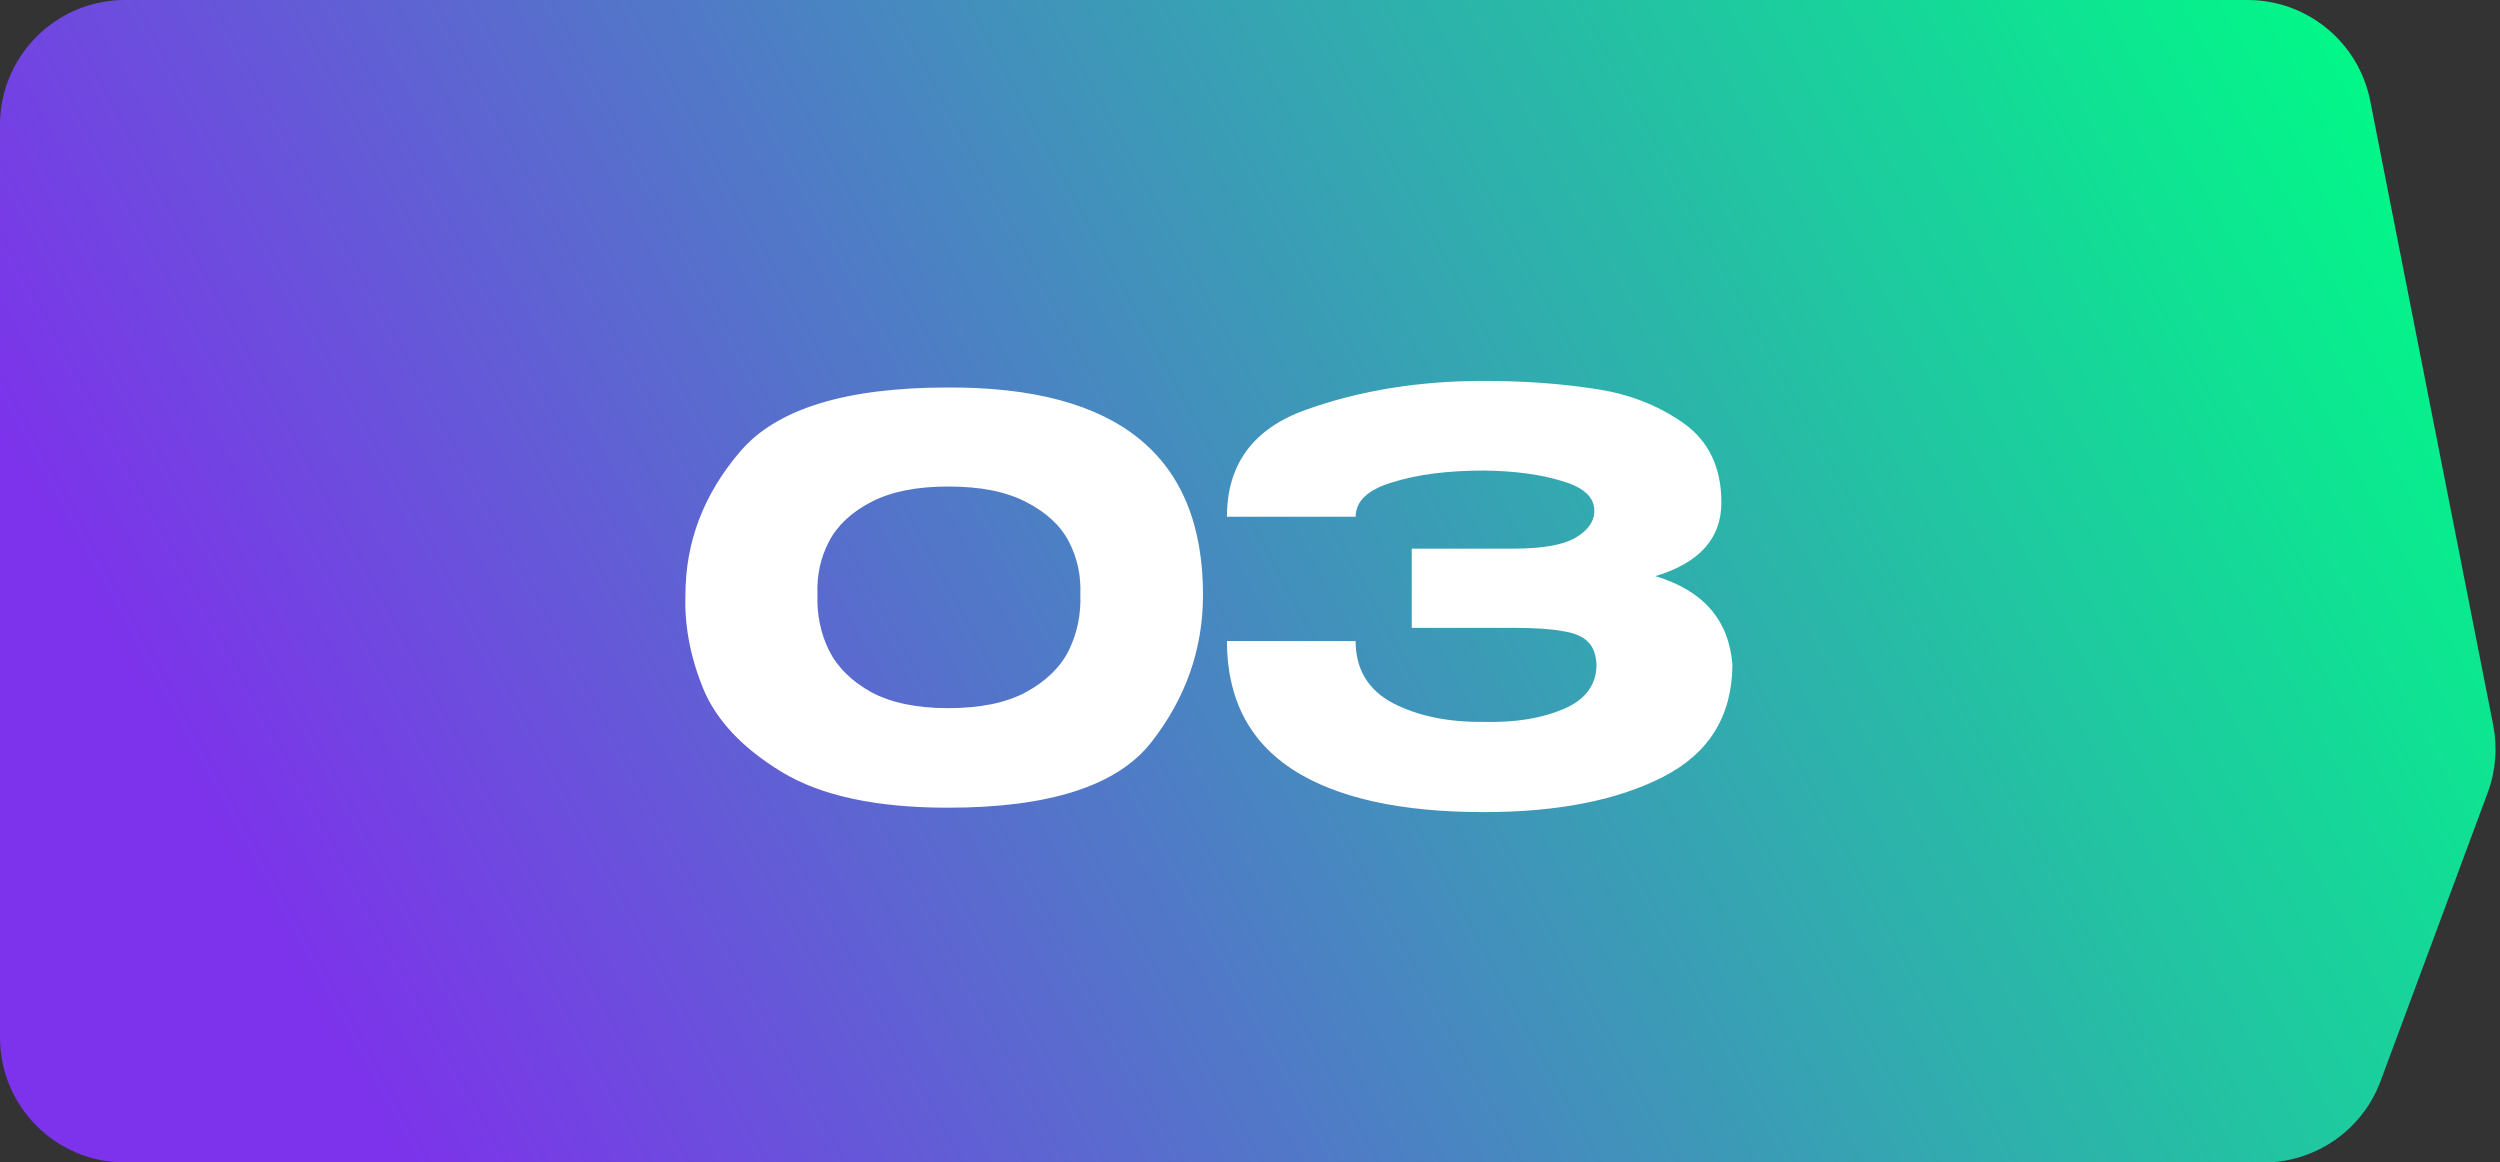
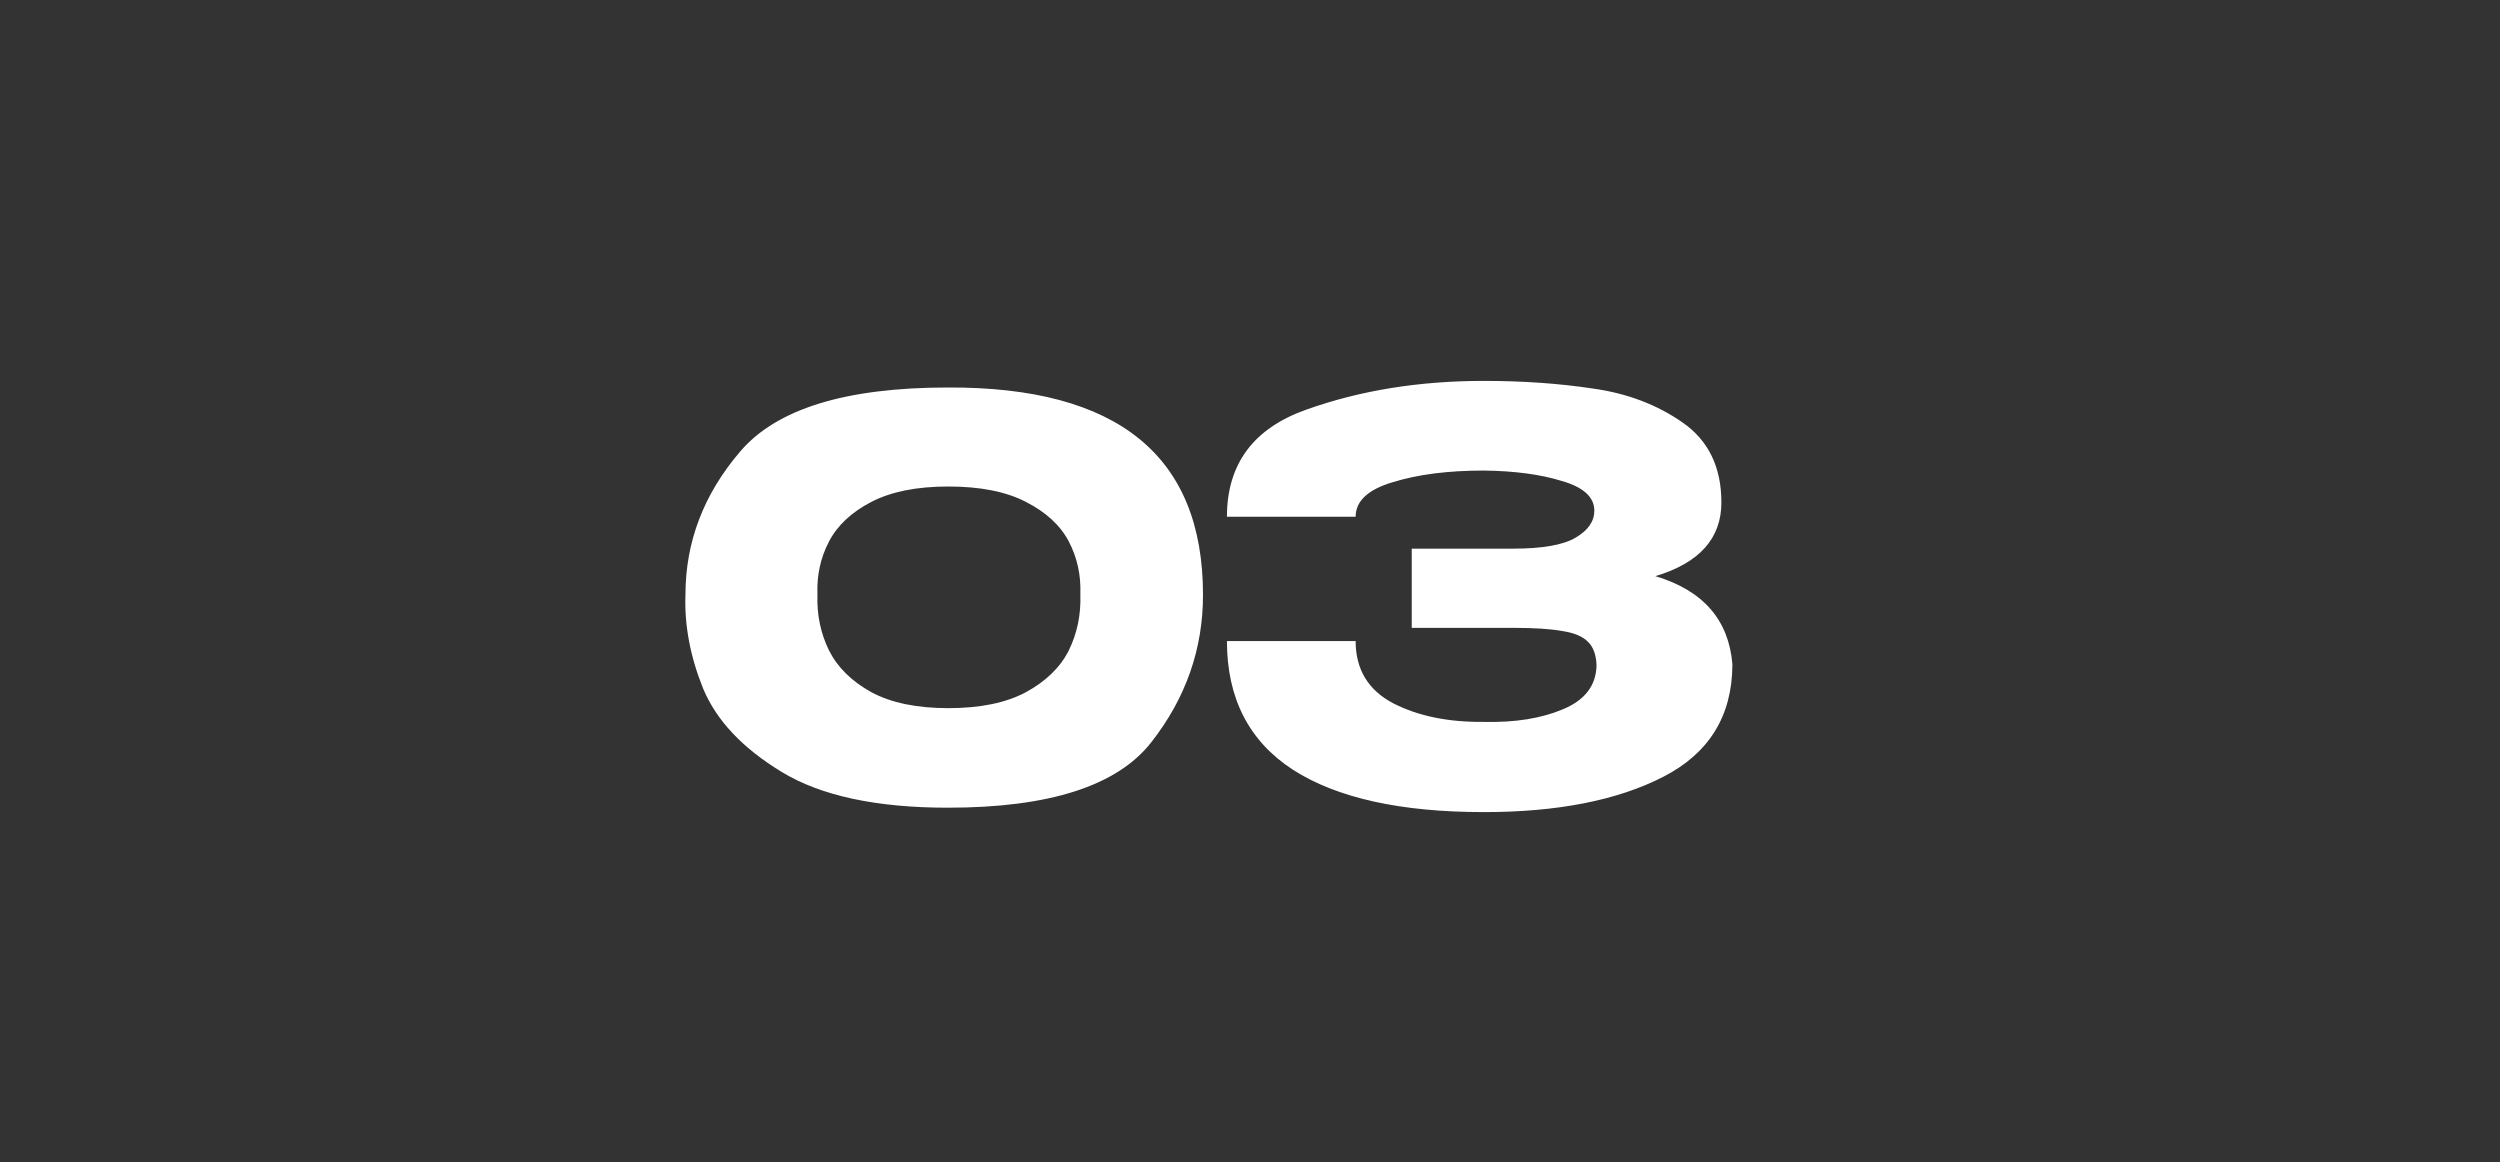
<svg xmlns="http://www.w3.org/2000/svg" width="200" height="93" viewBox="0 0 200 93" fill="none">
  <rect x="0" y="0" width="200" height="93" fill="#333333" stroke="none" />
-   <path d="M0 10C0 4.477 4.477 0 10 0H179.806C184.584 0 188.694 3.38 189.617 8.067L199.454 57.998C199.811 59.809 199.66 61.683 199.017 63.413L190.449 86.482C188.994 90.4 185.255 93 181.075 93H10C4.477 93 0 88.523 0 83V10Z" fill="url(#paint0_linear_45_129)" />
  <path d="M75.824 31C89.435 30.941 96.24 36.471 96.24 47.588C96.24 51.929 94.861 55.86 92.104 59.38C89.376 62.871 83.949 64.616 75.824 64.616C70.104 64.616 65.675 63.663 62.536 61.756C59.397 59.849 57.3 57.62 56.244 55.068C55.217 52.516 54.748 50.023 54.836 47.588C54.836 43.364 56.288 39.551 59.192 36.148C62.096 32.716 67.64 31 75.824 31ZM75.868 56.652C78.42 56.652 80.488 56.227 82.072 55.376C83.685 54.496 84.829 53.381 85.504 52.032C86.179 50.653 86.487 49.157 86.428 47.544C86.487 46.019 86.179 44.611 85.504 43.32C84.829 42.029 83.685 40.973 82.072 40.152C80.488 39.331 78.42 38.92 75.868 38.92C73.345 38.92 71.292 39.331 69.708 40.152C68.124 40.973 66.995 42.029 66.32 43.32C65.645 44.611 65.337 46.019 65.396 47.544C65.337 49.157 65.645 50.653 66.32 52.032C66.995 53.381 68.124 54.496 69.708 55.376C71.292 56.227 73.345 56.652 75.868 56.652ZM138.591 53.22C138.561 57.297 136.713 60.275 133.047 62.152C129.38 64.029 124.599 64.968 118.703 64.968C112.044 64.968 106.955 63.839 103.435 61.58C99.915 59.292 98.155 55.86 98.155 51.284H108.451C108.451 53.543 109.448 55.2 111.443 56.256C113.437 57.283 115.857 57.781 118.703 57.752C121.196 57.811 123.308 57.473 125.039 56.74C126.799 56.007 127.693 54.833 127.723 53.22C127.693 52.399 127.473 51.783 127.063 51.372C126.652 50.932 125.977 50.639 125.039 50.492C124.1 50.316 122.78 50.228 121.079 50.228H112.939V43.892H121.079C123.396 43.892 125.053 43.599 126.051 43.012C127.048 42.425 127.547 41.707 127.547 40.856C127.547 39.771 126.681 38.979 124.951 38.48C123.249 37.952 121.167 37.673 118.703 37.644C115.857 37.644 113.437 37.952 111.443 38.568C109.448 39.155 108.451 40.079 108.451 41.34H98.155C98.155 37.116 100.281 34.256 104.535 32.76C108.817 31.235 113.54 30.472 118.703 30.472C121.841 30.472 124.76 30.677 127.459 31.088C130.187 31.469 132.577 32.379 134.631 33.816C136.684 35.253 137.711 37.38 137.711 40.196C137.711 43.071 135.951 45.036 132.431 46.092C136.244 47.236 138.297 49.583 138.591 53.132V53.22Z" fill="white" />
  <defs>
    <linearGradient id="paint0_linear_45_129" x1="170.07" y1="-33.689" x2="9.598" y2="53.764" gradientUnits="userSpaceOnUse">
      <stop stop-color="#00FA87" />
      <stop offset="1" stop-color="#7D32EB" />
    </linearGradient>
  </defs>
</svg>